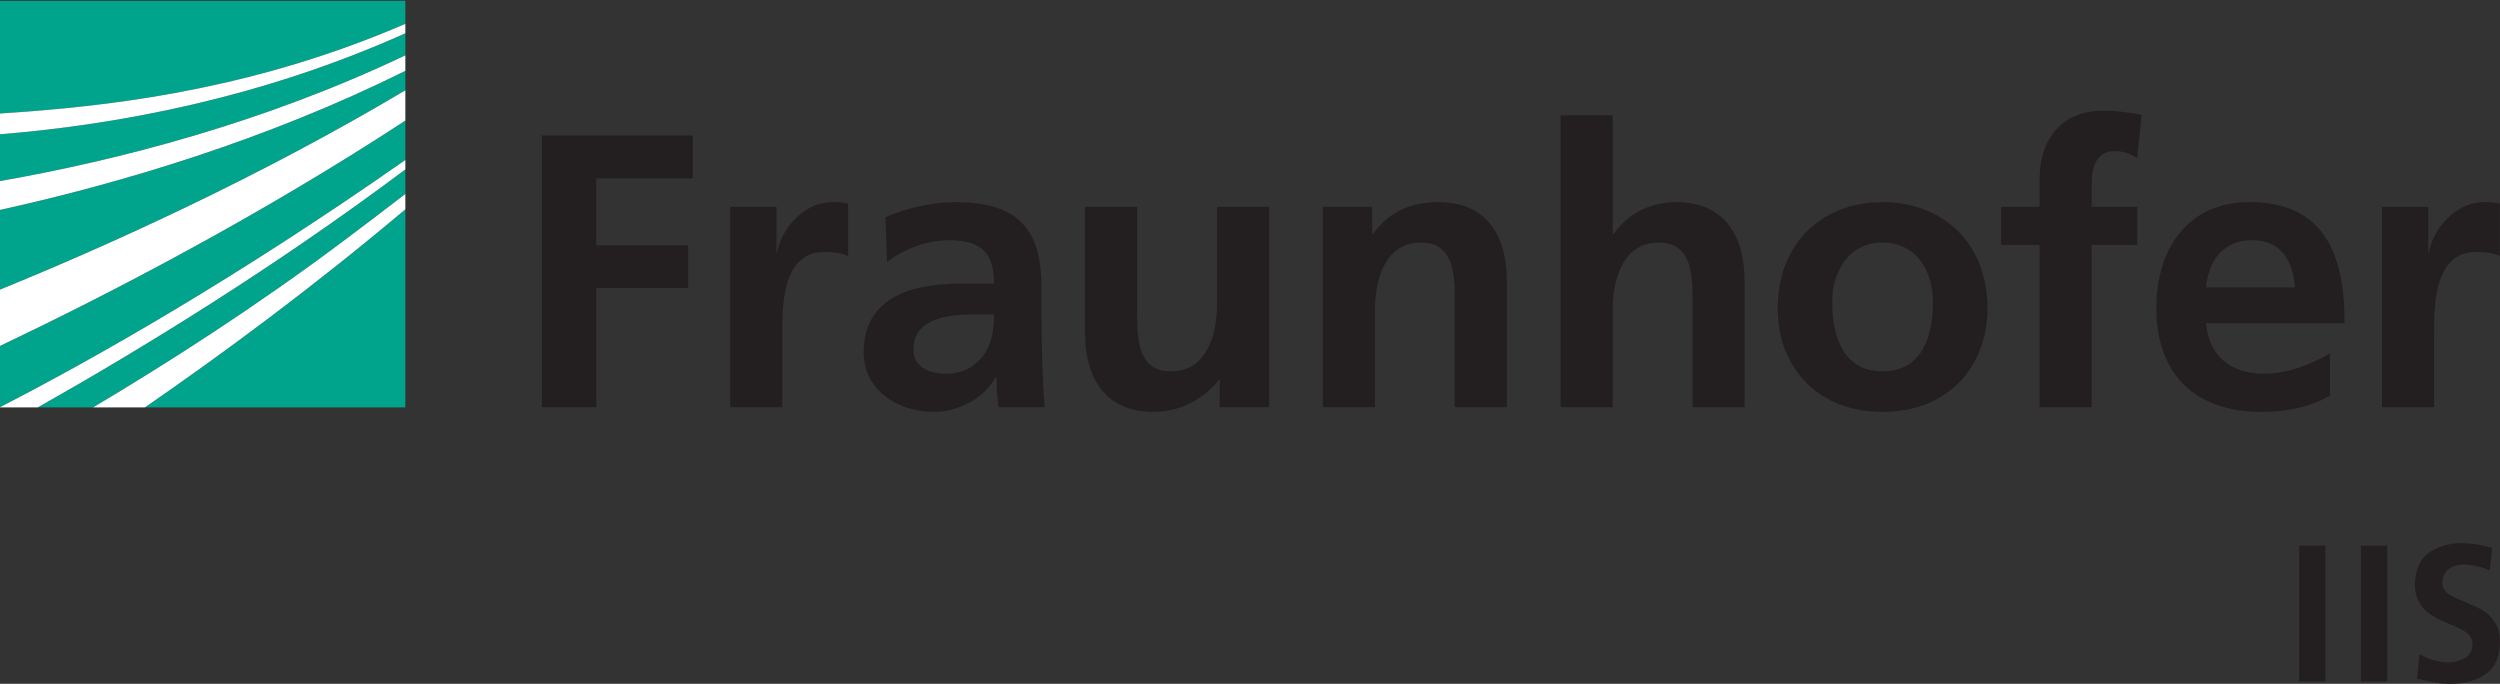
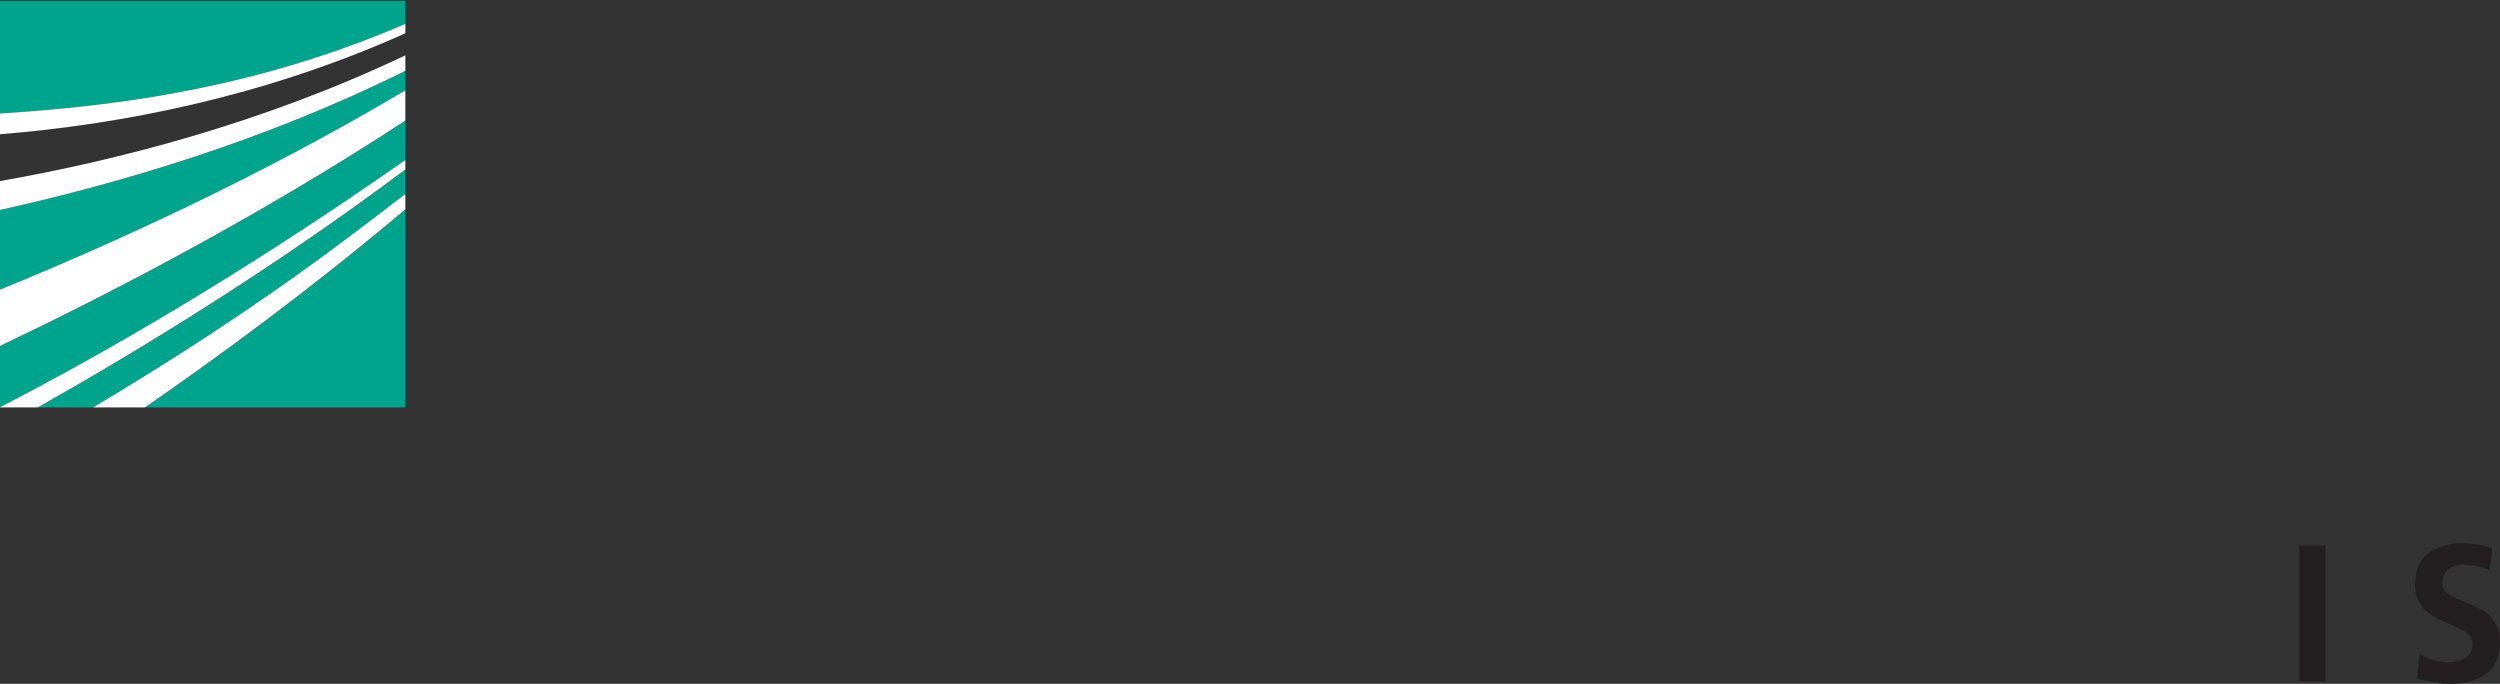
<svg xmlns="http://www.w3.org/2000/svg" version="1.1" width="152.363" height="41.675" id="svg2" xml:space="preserve">
  <rect width="100%" height="100%" fill="#333333" stroke="none" />
  <defs id="defs6">
    <clipPath id="clipPath18">
      <path d="m 0,0 1218.88,0 0,333 L 0,333 0,0 z" id="path20" />
    </clipPath>
    <clipPath id="clipPath48">
-       <path d="m 264.184,132.59 954.676,0 0,146.859 -954.676,0 0,-146.859 z" id="path50" />
-     </clipPath>
+       </clipPath>
    <clipPath id="clipPath58">
      <path d="M 0,0 0,333 1219,333 1219,0 0,0 z" id="path60" />
    </clipPath>
  </defs>
  <g transform="matrix(1.25,0,0,-1.25,0,41.675)" id="g10">
    <g transform="scale(0.1,0.1)" id="g12">
      <g id="g14">
        <g clip-path="url(#clipPath18)" id="g16">
          <path d="m 0,134.871 c 47.016,24.199 115.891,63.32 197.633,120.535 l 0,19.203 C 125.688,227.539 52.523,189.742 0,164.742 l 0,-29.871" id="path22" style="fill:#00a48c;fill-opacity:1;fill-rule:nonzero;stroke:none" />
          <path d="m 0,192.207 c 52.344,21.324 125.512,54.277 197.633,97.168 l 0,9.48 C 129.848,265.223 59.43,244.184 0,231.059 l 0,-38.852" id="path24" style="fill:#00a48c;fill-opacity:1;fill-rule:nonzero;stroke:none" />
          <path d="m 197.633,134.773 0,96.582 C 152.637,193.422 108.082,160.586 70.648,134.773 l 126.985,0" id="path26" style="fill:#00a48c;fill-opacity:1;fill-rule:nonzero;stroke:none" />
          <path d="m 45.375,134.773 c 35.543,21.094 78.687,48.629 121.652,80.817 10.028,7.512 20.262,15.25 30.606,23.246 l 0,11.969 C 134.039,203.133 69.133,163.387 18.422,134.773 l 26.953,0" id="path28" style="fill:#00a48c;fill-opacity:1;fill-rule:nonzero;stroke:none" />
-           <path d="m 0,245.113 c 57.809,10.164 128.523,28.449 197.633,61.297 l 0,10.766 C 127.992,285.918 58.289,272.656 0,267.938 l 0,-22.825" id="path30" style="fill:#00a48c;fill-opacity:1;fill-rule:nonzero;stroke:none" />
          <path d="M 0,333.402 0,278.07 c 4.316,0.266 8.719,0.578 13.215,0.922 48.059,3.699 113.64,12.188 184.418,42.789 l 0,11.621 -197.633,0" id="path32" style="fill:#00a48c;fill-opacity:1;fill-rule:nonzero;stroke:none" />
          <path d="m 0,278.07 0,-10.132 c 58.289,4.718 127.992,17.98 197.633,49.238 l 0,4.605 C 126.855,291.18 61.273,282.691 13.215,278.992 8.719,278.648 4.316,278.336 0,278.07" id="path34" style="fill:#ffffff;fill-opacity:1;fill-rule:nonzero;stroke:none" />
          <path d="m 0,231.059 c 59.43,13.125 129.848,34.164 197.633,67.796 l 0,7.555 C 128.523,273.562 57.809,255.277 0,245.113 l 0,-14.054" id="path36" style="fill:#ffffff;fill-opacity:1;fill-rule:nonzero;stroke:none" />
          <path d="m 0,164.742 c 52.523,25 125.688,62.797 197.633,109.867 l 0,14.766 C 125.512,246.484 52.344,213.531 0,192.207 l 0,-27.465" id="path38" style="fill:#ffffff;fill-opacity:1;fill-rule:nonzero;stroke:none" />
          <path d="m 45.375,134.773 25.273,0 c 37.434,25.813 81.989,58.649 126.985,96.582 l 0,7.481 C 187.289,230.84 177.055,223.102 167.027,215.59 124.062,183.402 80.918,155.867 45.375,134.773" id="path40" style="fill:#ffffff;fill-opacity:1;fill-rule:nonzero;stroke:none" />
          <path d="m 0,134.773 18.422,0 c 50.711,28.614 115.617,68.36 179.211,116.032 l 0,4.601 C 115.891,198.191 47.016,159.07 0,134.871 l 0,-0.098" id="path42" style="fill:#ffffff;fill-opacity:1;fill-rule:nonzero;stroke:none" />
        </g>
      </g>
      <g id="g44">
        <g clip-path="url(#clipPath48)" id="g46">
          <path d="m 264.184,134.871 26.562,0 0,58.063 44.777,0 0,20.871 -44.777,0 0,32.625 47.051,0 0,20.871 -73.613,0 0,-132.43 z m 91.828,0 25.418,0 0,35.867 c 0,14.024 0,39.836 20.679,39.836 4.551,0 9.106,-0.746 11.387,-2.082 l 0,25.606 c -2.66,0.765 -5.312,0.765 -7.781,0.765 -15.172,0 -25.613,-15.383 -26.746,-24.468 l -0.379,0 0,22.183 -22.578,0 0,-97.707 z m 76.453,70.77 c 8.535,6.453 19.351,10.629 30.168,10.629 14.98,0 22.008,-5.313 22.008,-21.071 l -14.039,0 c -10.625,0 -23.145,-0.933 -32.825,-5.683 -9.675,-4.754 -16.687,-13.286 -16.687,-27.907 0,-18.574 16.879,-29.019 34.144,-29.019 11.567,0 24.286,6.07 30.161,16.883 l 0.386,0 c 0.196,-3.02 0.196,-9.465 1.133,-14.602 l 22.387,0 c -0.571,7.598 -0.946,14.426 -1.141,21.817 -0.191,7.214 -0.379,14.617 -0.379,24.484 l 0,12.523 c 0,28.84 -12.332,41.168 -42.113,41.168 -10.813,0 -24.09,-2.855 -33.965,-7.406 l 0.762,-21.816 z m 12.89,-42.5 c 0,14.992 16.891,16.894 28.278,16.894 l 11.008,0 c 0,-7.597 -1.141,-14.609 -5.321,-20.125 -3.984,-5.293 -10.047,-8.738 -17.828,-8.738 -9.105,0 -16.137,3.633 -16.137,11.969 m 173.43,69.437 -25.441,0 0,-47.816 c 0,-12.504 -3.981,-32.438 -22.387,-32.438 -16.312,0 -16.504,16.137 -16.504,28.09 l 0,52.164 -25.422,0 0,-61.66 c 0,-22.012 10.063,-38.328 33.203,-38.328 13.278,0 24.286,6.07 32.063,15.562 l 0.387,0 0,-13.281 24.101,0 0,97.707 z m 26.192,-97.707 25.41,0 0,47.82 c 0,12.508 3.984,32.442 22.383,32.442 16.308,0 16.503,-16.133 16.503,-28.082 l 0,-52.18 25.438,0 0,61.668 c 0,22.008 -10.066,38.324 -33.211,38.324 -13.281,0 -24.102,-4.371 -32.051,-15.562 l -0.41,0 0,13.277 -24.062,0 0,-97.707 z m 115.898,0 25.43,0 0,47.82 c 0,12.508 3.984,32.442 22.402,32.442 16.309,0 16.484,-16.133 16.484,-28.082 l 0,-52.18 25.411,0 0,61.668 c 0,22.008 -10.059,38.324 -33.184,38.324 -13.281,0 -24.289,-6.078 -30.715,-15.562 l -0.398,0 0,57.863 -25.43,0 0,-142.293 z m 105.859,48.184 c 0,-28.055 18.797,-50.465 51.055,-50.465 32.43,0 51.211,22.41 51.211,50.465 0,32.261 -22.18,51.808 -51.211,51.808 -28.848,0 -51.055,-19.547 -51.055,-51.808 m 26.563,3.054 c 0,14.606 7.969,29.024 24.492,29.024 16.699,0 24.649,-14.039 24.649,-29.024 0,-16.324 -5.098,-33.785 -24.649,-33.785 -19.375,0 -24.492,17.656 -24.492,33.785 m 101.133,-51.238 25.41,0 0,79.121 22.19,0 0,18.586 -22.19,0 0,12.149 c 0,7.582 2.66,14.988 11.21,14.988 5.49,0 8.73,-2.094 10.98,-3.422 l 2.11,21.066 c -4.94,1.133 -12.15,2.082 -18.6,2.082 -20.12,0 -31.11,-13.656 -31.11,-33.195 l 0,-13.668 -18.789,0 0,-18.586 18.789,0 0,-79.121 z m 81.19,58.438 c 1.15,13.093 8.34,22.961 22.58,22.961 14.24,0 19.94,-10.629 20.68,-22.961 l -43.26,0 z m 60.33,-32.262 c -9.49,-5.305 -20.1,-9.875 -32.45,-9.875 -15.71,0 -26.73,8.922 -27.88,24.687 l 67.53,0 c 0,34.149 -10.23,59.004 -46.48,59.004 -30.34,0 -45.33,-23.336 -45.33,-51.605 0,-32.086 18.77,-50.668 51.04,-50.668 13.67,0 24.26,2.652 33.57,7.793 l 0,20.664 z m 25.43,-26.176 25.41,0 0,35.867 c 0,14.024 0,39.836 20.67,39.836 4.57,0 9.13,-0.746 11.4,-2.082 l 0,25.606 c -2.67,0.765 -5.32,0.765 -7.79,0.765 -15.17,0 -25.61,-15.383 -26.74,-24.468 l -0.39,0 0,22.183 -22.56,0 0,-97.707" id="path52" style="fill:#231f20;fill-opacity:1;fill-rule:nonzero;stroke:none" />
        </g>
      </g>
      <g id="g54">
        <g clip-path="url(#clipPath58)" id="g56">
          <path d="m 1121,1.141 12.84,0 0,66.25 -12.84,0 0,-66.25 z" id="path62" style="fill:#231f20;fill-opacity:1;fill-rule:nonzero;stroke:none" />
-           <path d="m 1151.09,1.141 12.84,0 0,66.25 -12.84,0 0,-66.25 z" id="path64" style="fill:#231f20;fill-opacity:1;fill-rule:nonzero;stroke:none" />
          <path d="m 1200.91,58.094 c -1.11,0 -2.2,-0.133 -3.31,-0.379 -1.16,-0.254 -2.26,-0.734 -3.3,-1.414 -0.98,-0.648 -1.8,-1.586 -2.48,-2.856 -0.67,-1.211 -1,-2.723 -1,-4.559 0,-1.398 0.43,-2.559 1.27,-3.504 0.86,-0.957 1.94,-1.82 3.22,-2.57 1.4,-0.762 2.94,-1.457 4.59,-2.09 1.59,-0.695 3.27,-1.418 5.04,-2.176 1.77,-0.707 3.48,-1.527 5.13,-2.473 1.72,-1.016 3.22,-2.246 4.51,-3.703 1.27,-1.387 2.35,-3.066 3.2,-5.027 0.73,-2.031 1.1,-4.461 1.1,-7.316 -0.12,-7.144 -2.48,-12.273 -7.07,-15.371 C 1207.23,1.551 1201.58,0 1194.86,0 c -3.31,0 -6.1,0.254 -8.36,0.762 -2.33,0.438 -5.02,1.043 -8.07,1.805 l 1.19,11.953 c 4.53,-2.656 9.36,-4.023 14.5,-4.082 2.62,0 5.16,0.703 7.61,2.09 2.44,1.391 3.69,3.547 3.75,6.457 0,1.582 -0.35,2.949 -1.09,4.082 -0.86,1.145 -1.93,2.09 -3.21,2.84 -2.82,1.524 -6.03,2.981 -9.63,4.375 -1.78,0.766 -3.46,1.645 -5.05,2.656 -1.64,0.957 -3.18,2.09 -4.59,3.418 -1.27,1.387 -2.34,3.07 -3.2,5.031 -0.86,1.961 -1.29,4.277 -1.29,6.922 0.13,7.344 2.48,12.598 7.07,15.762 4.4,2.981 9.51,4.477 15.31,4.477 5.51,0 10.61,-0.805 15.31,-2.387 l -1.18,-10.918 c -4.1,1.836 -8.45,2.785 -13.02,2.852" id="path66" style="fill:#231f20;fill-opacity:1;fill-rule:nonzero;stroke:none" />
        </g>
      </g>
    </g>
  </g>
</svg>